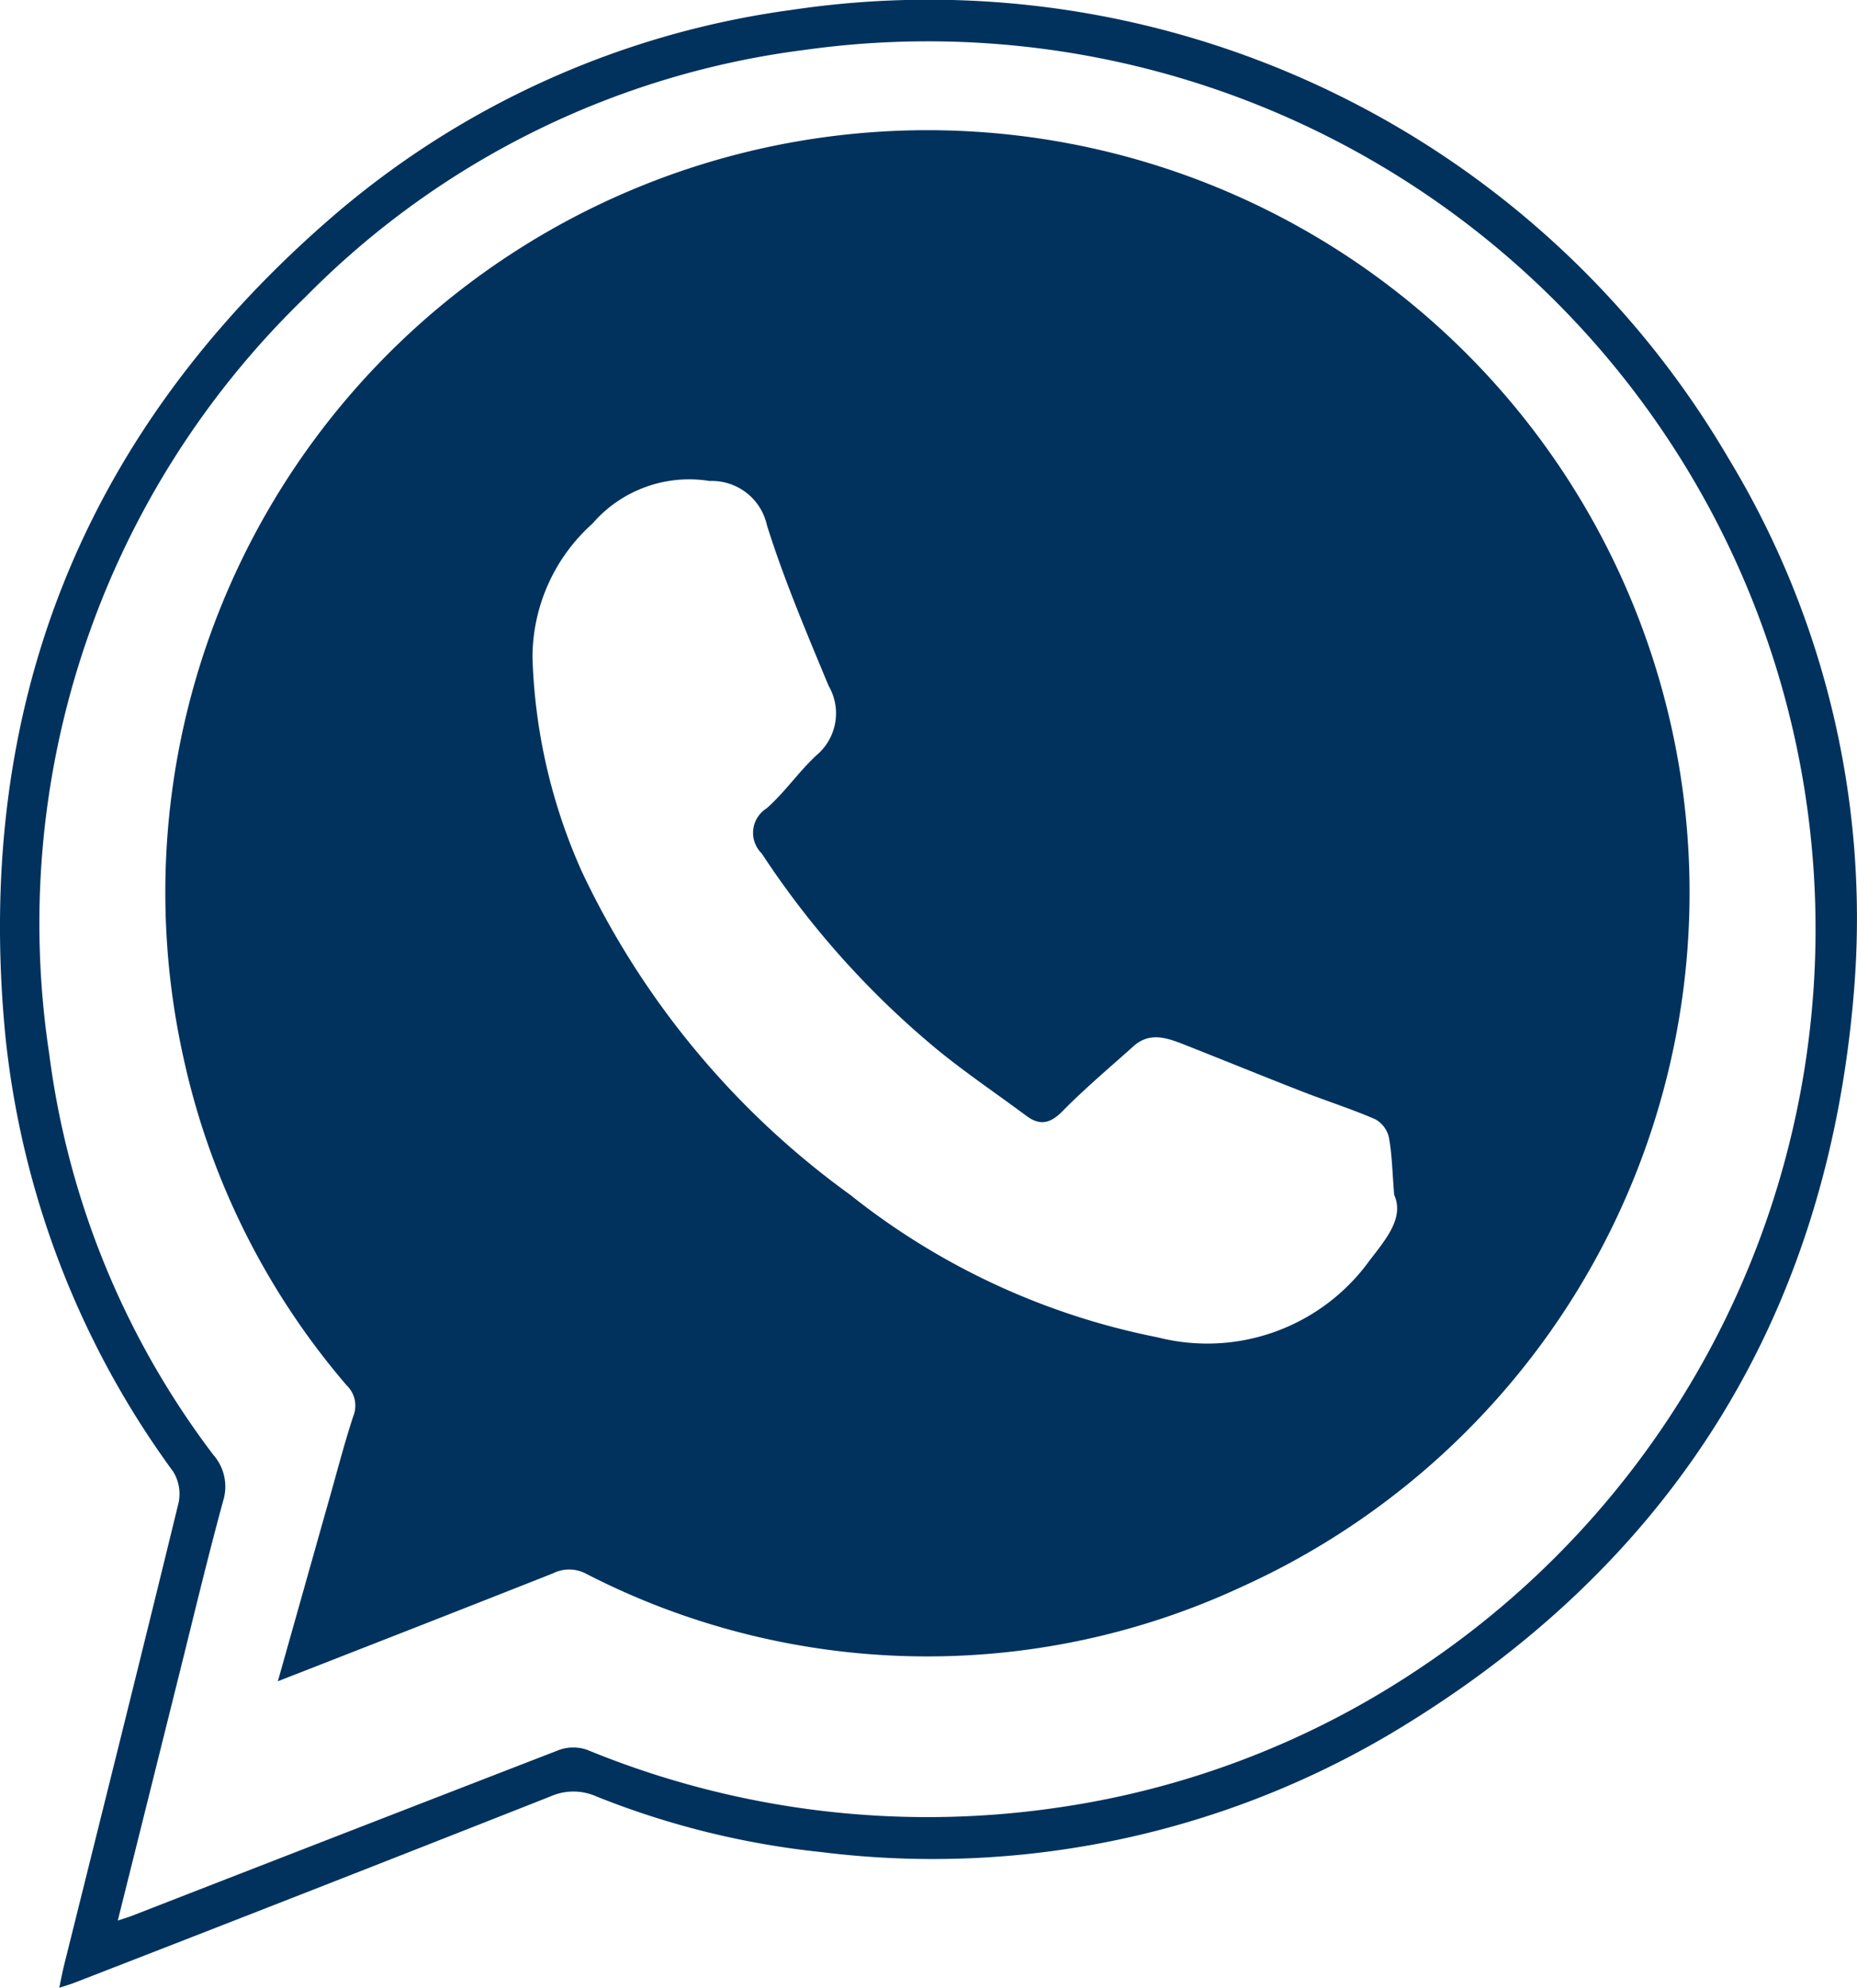
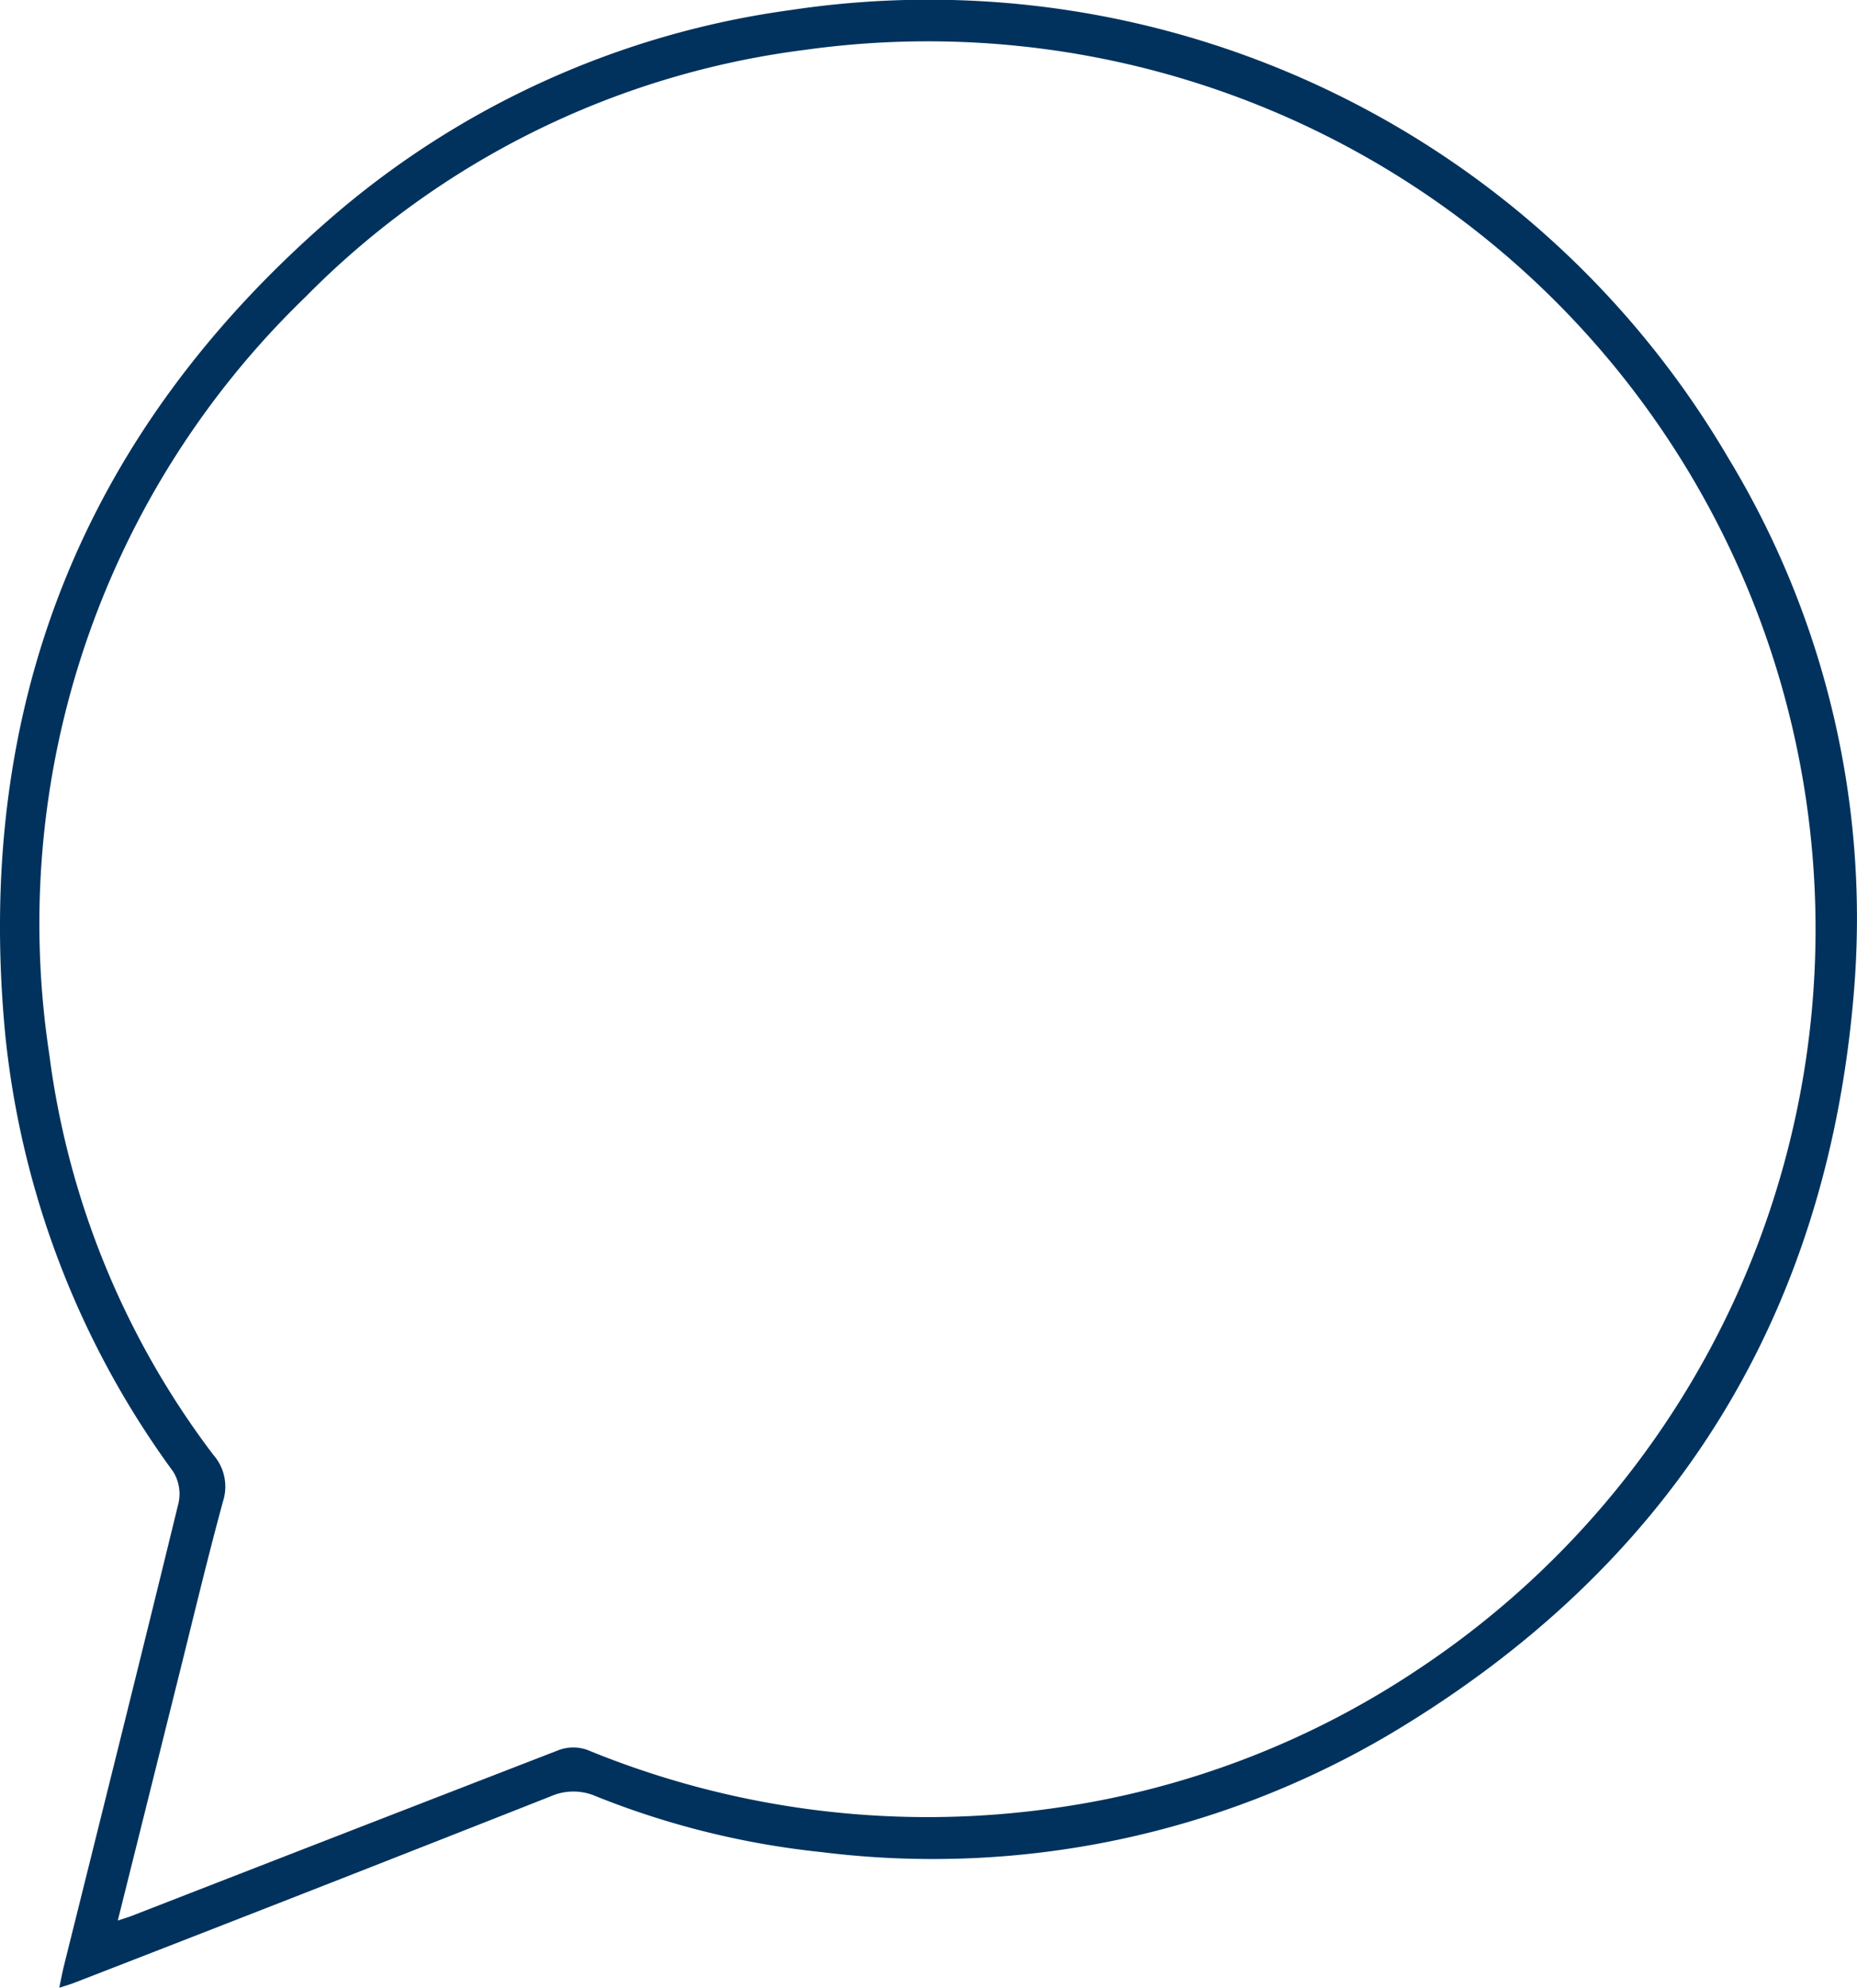
<svg xmlns="http://www.w3.org/2000/svg" width="61.866" height="66.21" viewBox="0 0 61.866 66.21">
  <g id="Grupo_2" data-name="Grupo 2" transform="translate(-1346.487 -6237.448)">
    <path id="Caminho_56" data-name="Caminho 56" d="M1348.462,6303.658c.06-.287.1-.5.15-.707,1.281-5.147,2.57-10.3,3.826-15.452a1.418,1.418,0,0,0-.181-1.03,29.718,29.718,0,0,1-5.591-14.514c-1.054-10.893,2.535-20.029,10.818-27.222a29.455,29.455,0,0,1,15.35-6.951,30.873,30.873,0,0,1,31.235,14.928,29.563,29.563,0,0,1,4.179,17.8c-.894,10.835-6.086,19.113-15.423,24.683a29.942,29.942,0,0,1-18.965,3.95,27.911,27.911,0,0,1-7.505-1.855,1.881,1.881,0,0,0-1.53,0q-7.9,3.119-15.829,6.195c-.142.056-.291.1-.534.179m1.948-2.24c.248-.081.377-.118.5-.168q7.1-2.764,14.206-5.515a1.391,1.391,0,0,1,.939,0,29.82,29.82,0,0,0,15.627,1.927,29.056,29.056,0,0,0,12.117-4.656,29.575,29.575,0,0,0-20.5-53.9,28.363,28.363,0,0,0-16.647,8.242,28.991,28.991,0,0,0-8.523,25.217,27.963,27.963,0,0,0,5.469,13.346,1.6,1.6,0,0,1,.321,1.535c-.561,2.06-1.052,4.14-1.572,6.211-.635,2.548-1.271,5.1-1.935,7.757" fill="#00325d" />
-     <path id="Caminho_57" data-name="Caminho 57" d="M1355.742,6293.459c.612-2.168,1.176-4.175,1.745-6.184.25-.885.483-1.78.77-2.655a.935.935,0,0,0-.22-1.024,24.9,24.9,0,0,1-5.431-10.884,25.39,25.39,0,1,1,35.235,17.6,24.83,24.83,0,0,1-21.846-.451,1.2,1.2,0,0,0-1.074-.009c-3.009,1.192-6.022,2.367-9.179,3.6m37.194-16.184c-.067-.819-.075-1.388-.179-1.938a.928.928,0,0,0-.455-.6c-.8-.347-1.642-.614-2.459-.933-1.3-.507-2.588-1.035-3.886-1.546-.571-.224-1.157-.448-1.709.048-.789.707-1.6,1.39-2.345,2.144-.4.412-.748.528-1.222.175-.992-.739-2.022-1.431-2.979-2.216a29.379,29.379,0,0,1-5.839-6.526.962.962,0,0,1,.162-1.5c.608-.533,1.071-1.224,1.666-1.772a1.824,1.824,0,0,0,.4-2.313c-.731-1.765-1.485-3.53-2.054-5.349a1.878,1.878,0,0,0-1.91-1.472,4.254,4.254,0,0,0-3.9,1.418,5.989,5.989,0,0,0-2,4.479,18.825,18.825,0,0,0,1.648,7.123,28.007,28.007,0,0,0,8.932,10.755,23.852,23.852,0,0,0,10.249,4.751,6.669,6.669,0,0,0,7.056-2.557c.563-.732,1.149-1.416.83-2.174" fill="#00325d" />
  </g>
</svg>